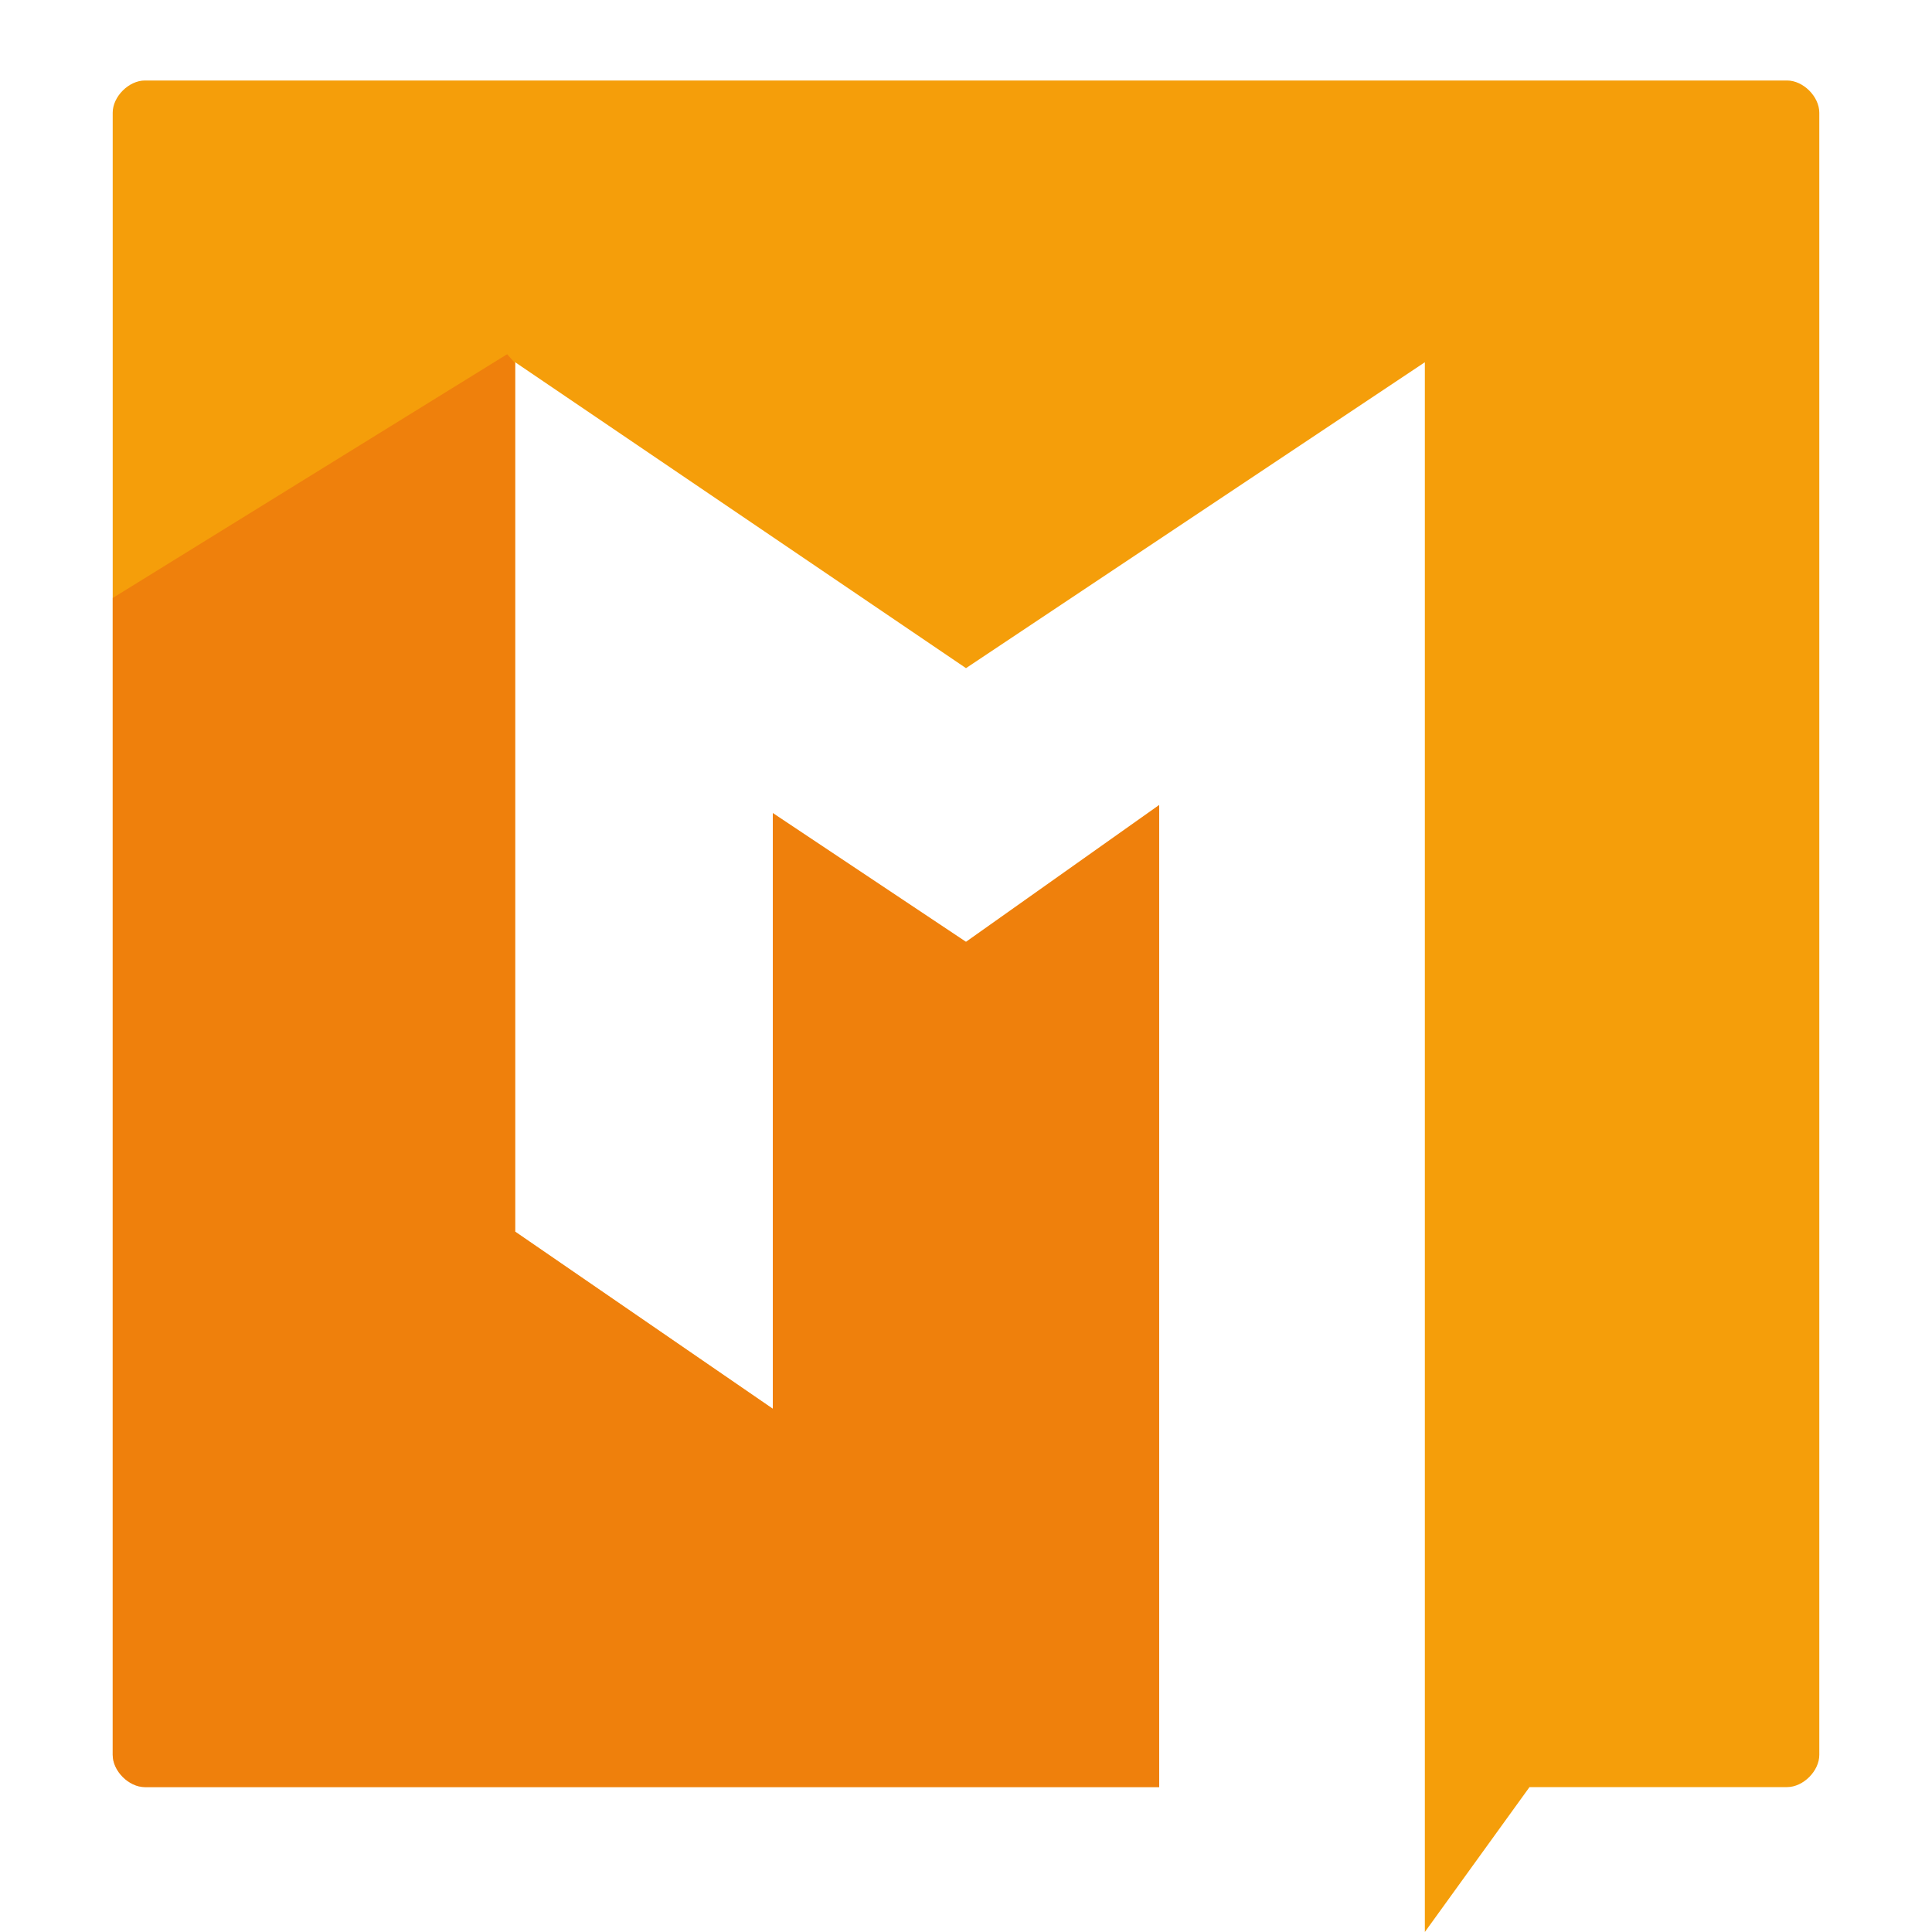
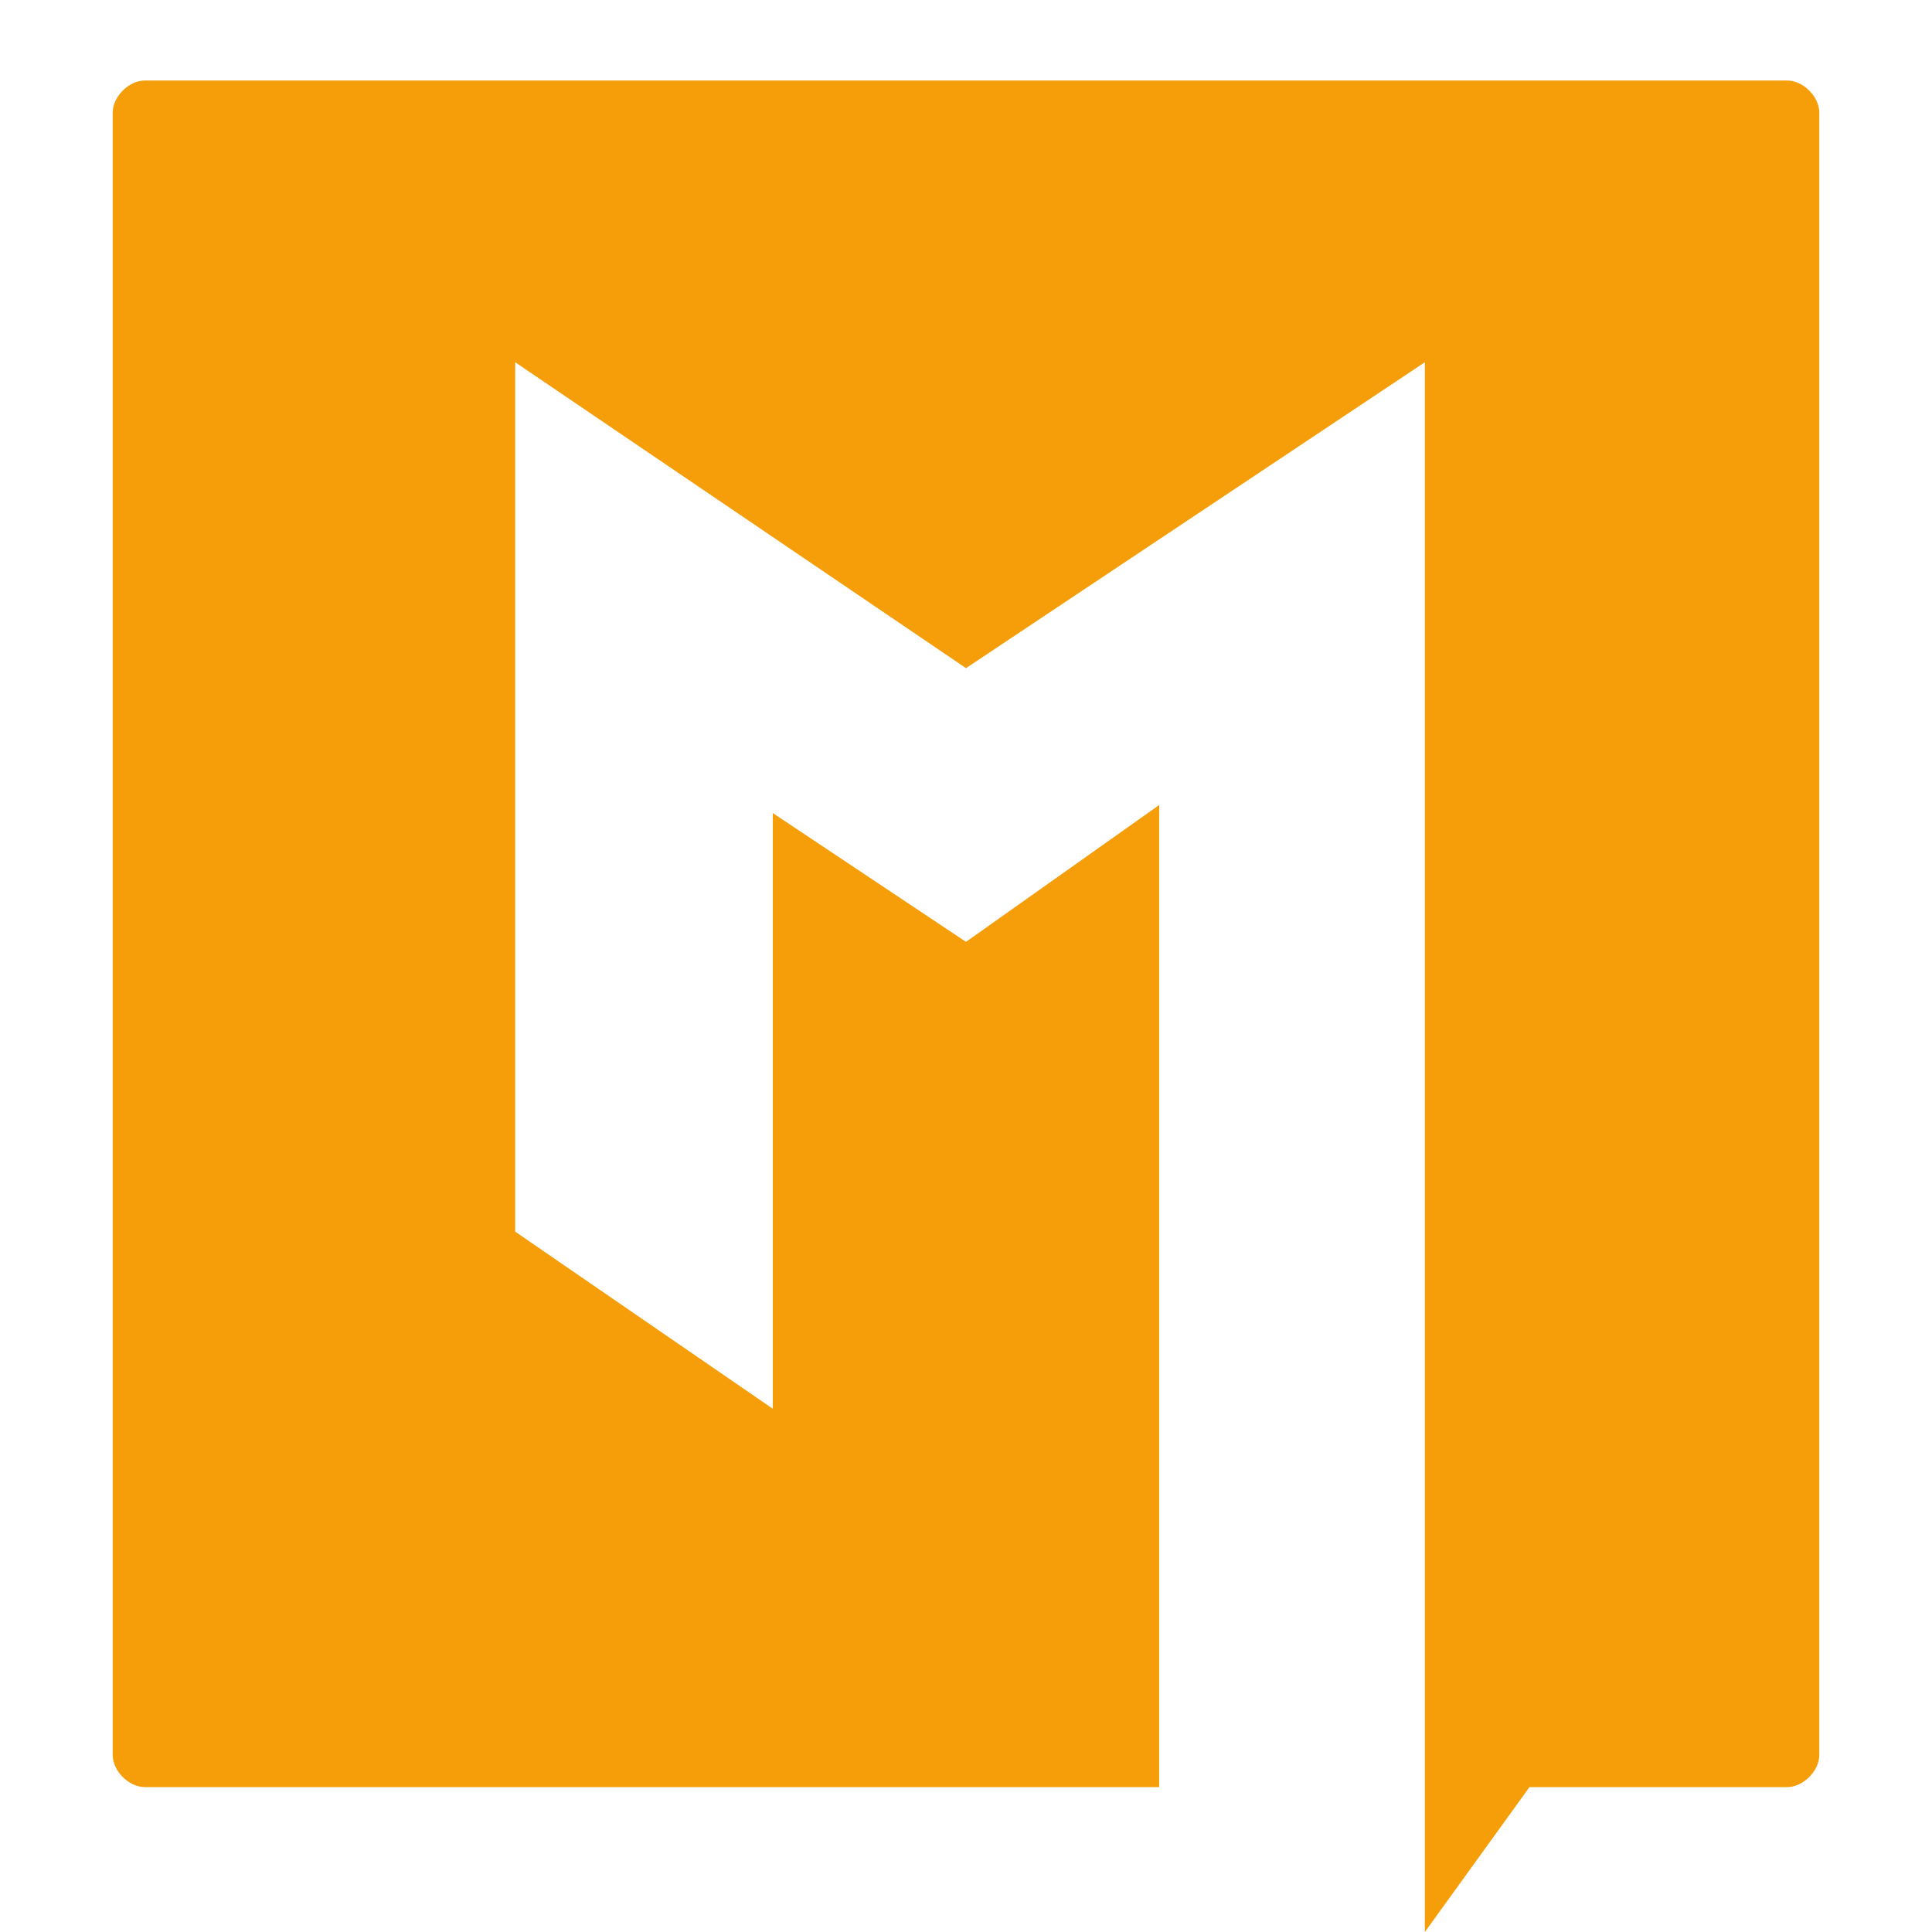
<svg xmlns="http://www.w3.org/2000/svg" xmlns:xlink="http://www.w3.org/1999/xlink" version="1.1" id="Layer_1" x="0px" y="0px" viewBox="0 0 24 24" style="enable-background:new 0 0 24 24;" xml:space="preserve">
  <style type="text/css">
	.st0{fill:#F59E0A;}
	.st1{opacity:0.5;}
	.st2{clip-path:url(#SVGID_00000179630067885278950450000012660180467260272039_);}
	.st3{fill:#EA620D;}
</style>
  <path class="st0" d="M22.2,1H1.8C1.6,1,1.4,1.2,1.4,1.4c0,0,0,0,0,0v20.4c0,0.2,0.2,0.4,0.4,0.4h12.6l0-12.2L12,11.7l-2.4-1.6v7.4   l-3.2-2.2V4.5L12,8.3l5.7-3.8V24l1.3-1.8h3.2c0.2,0,0.4-0.2,0.4-0.4V1.4C22.6,1.2,22.4,1,22.2,1z" />
  <g class="st1">
    <defs>
-       <path id="SVGID_1_" d="M22.2,1H1.8C1.6,1,1.4,1.2,1.4,1.4c0,0,0,0,0,0v20.4c0,0.2,0.2,0.4,0.4,0.4h12.6l0-12.2L12,11.7l-2.4-1.6      v7.4l-3.2-2.2V4.5L12,8.3l5.7-3.8V24l1.3-1.8h3.2c0.2,0,0.4-0.2,0.4-0.4V1.4C22.6,1.2,22.4,1,22.2,1z" />
-     </defs>
+       </defs>
    <clipPath id="SVGID_00000137810832417284434400000016060293133046482081_">
      <use xlink:href="#SVGID_1_" style="overflow:visible;" />
    </clipPath>
    <g style="clip-path:url(#SVGID_00000137810832417284434400000016060293133046482081_);">
      <polygon class="st3" points="12,10.8 6.3,4.4 -8.1,13.3 -17.4,18.7 -5.4,22.4 -0.4,24 15.8,24 15.8,8.8     " />
    </g>
  </g>
</svg>